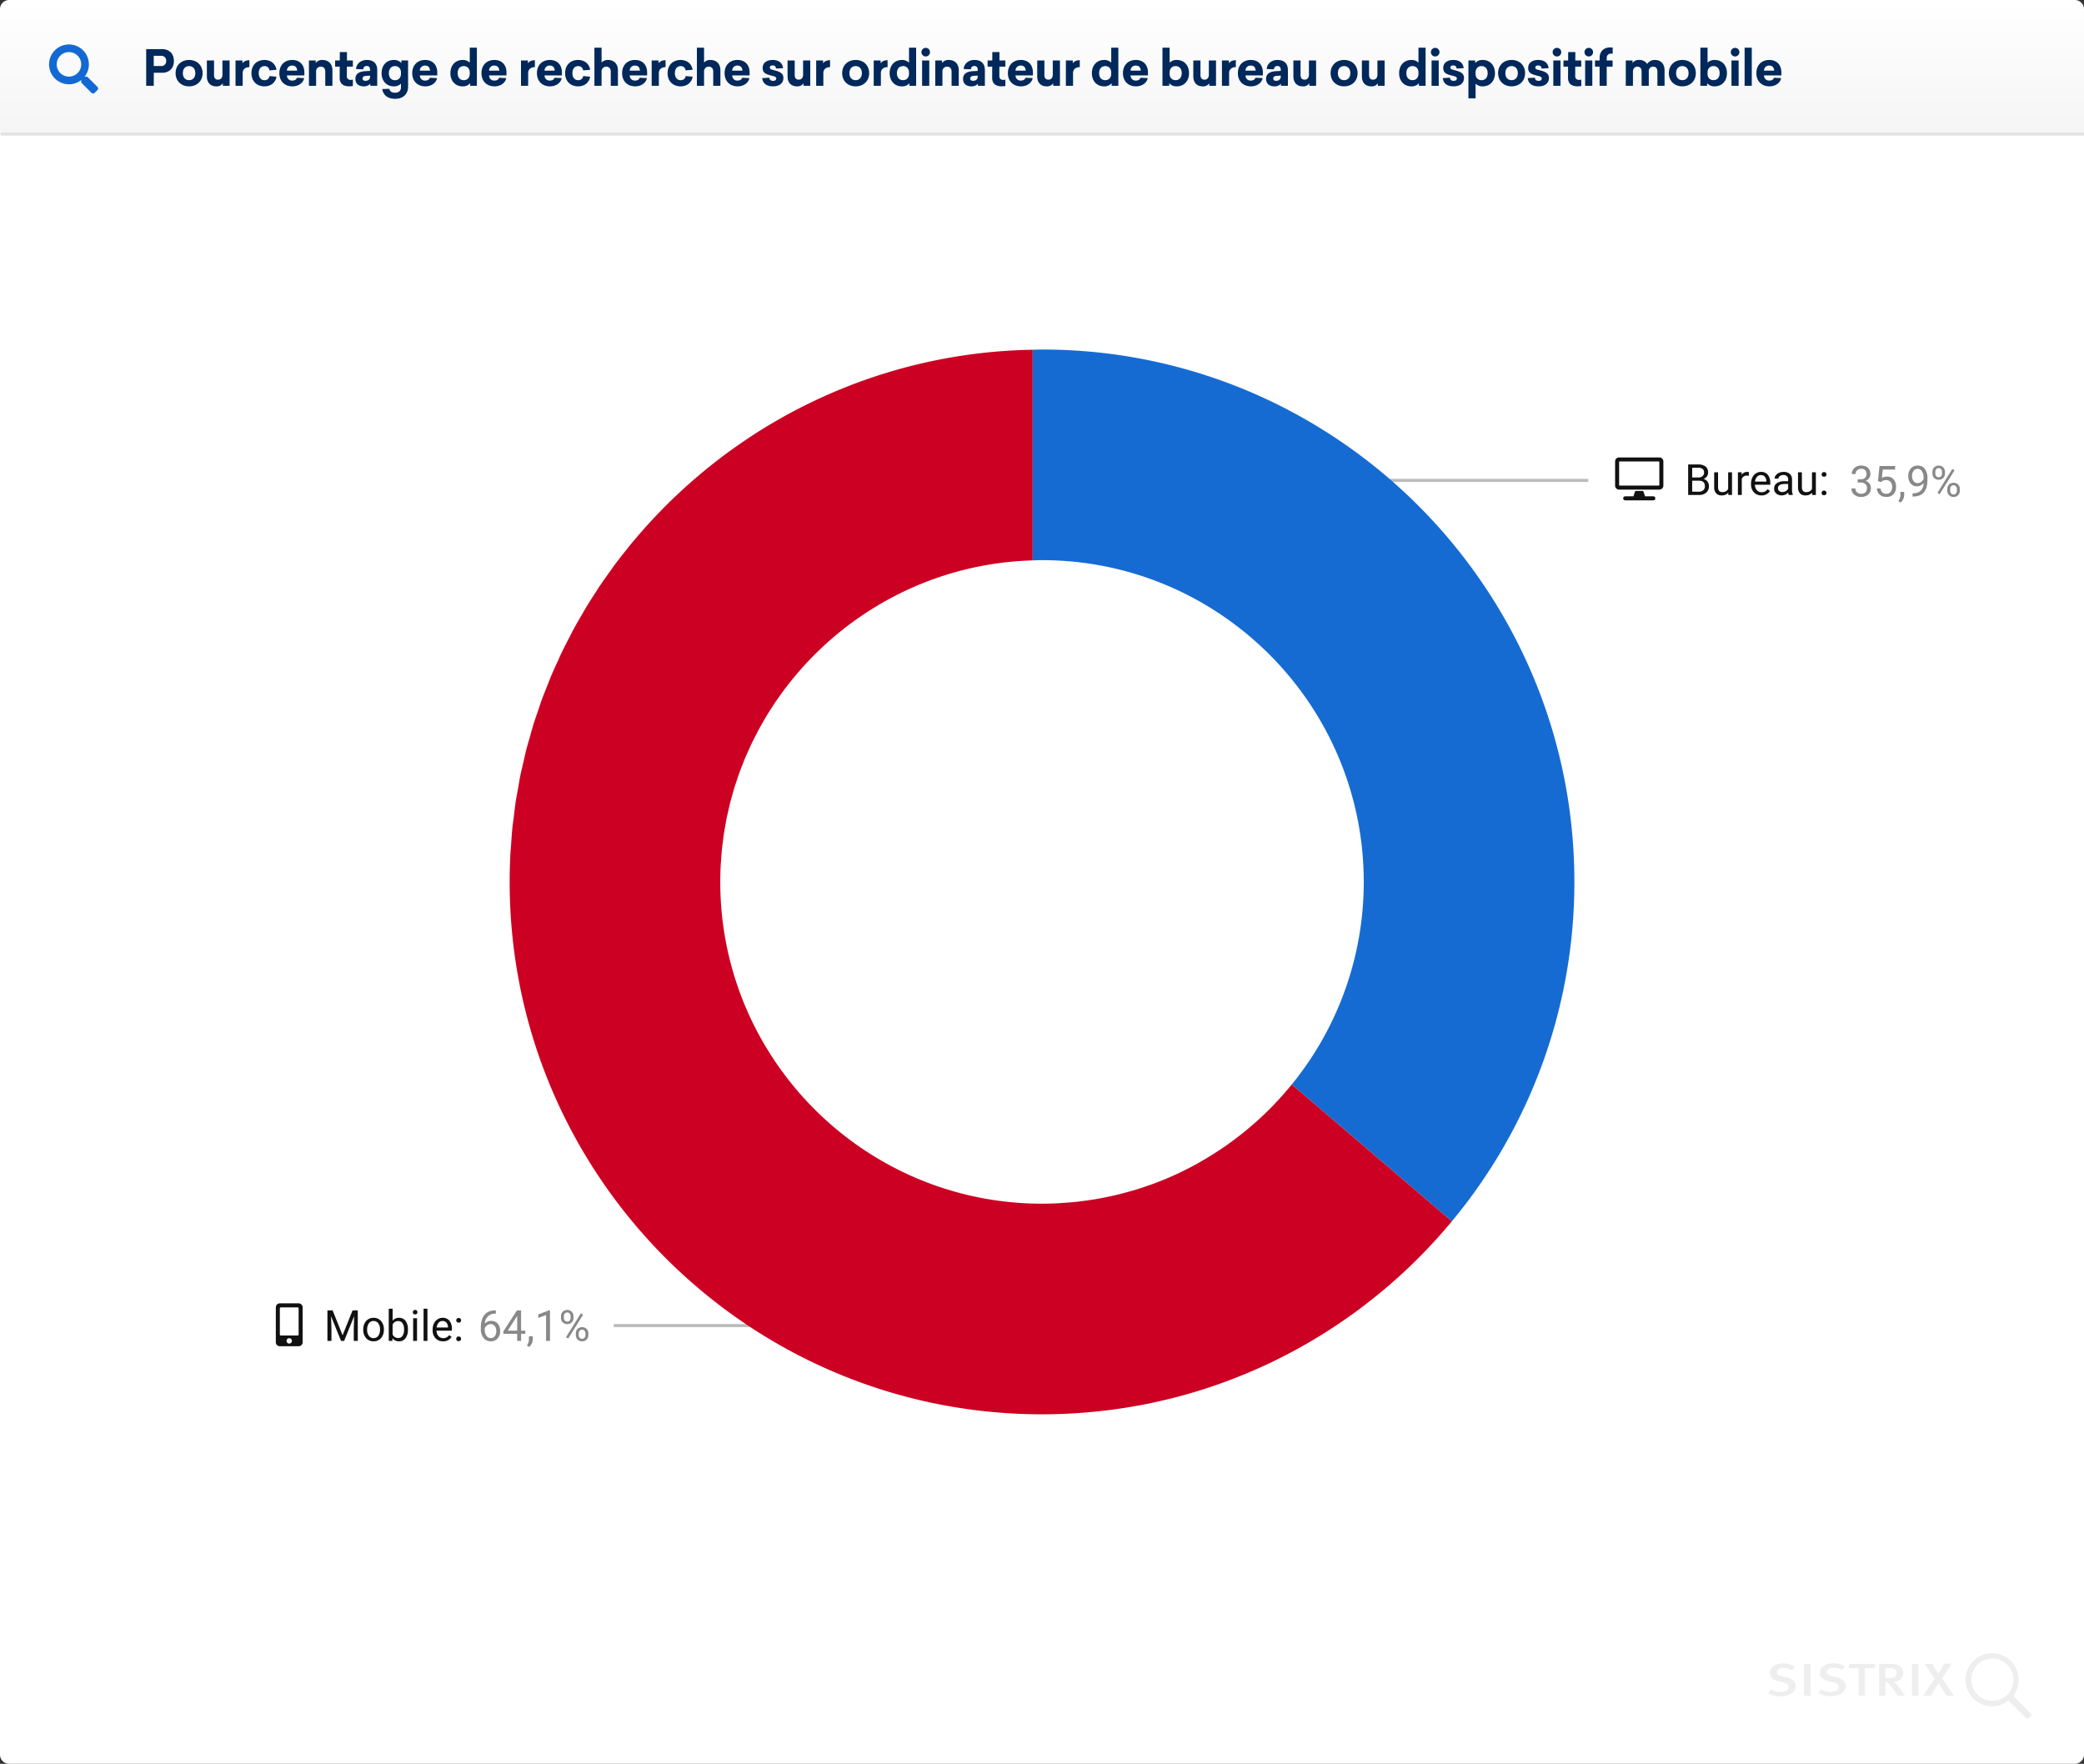
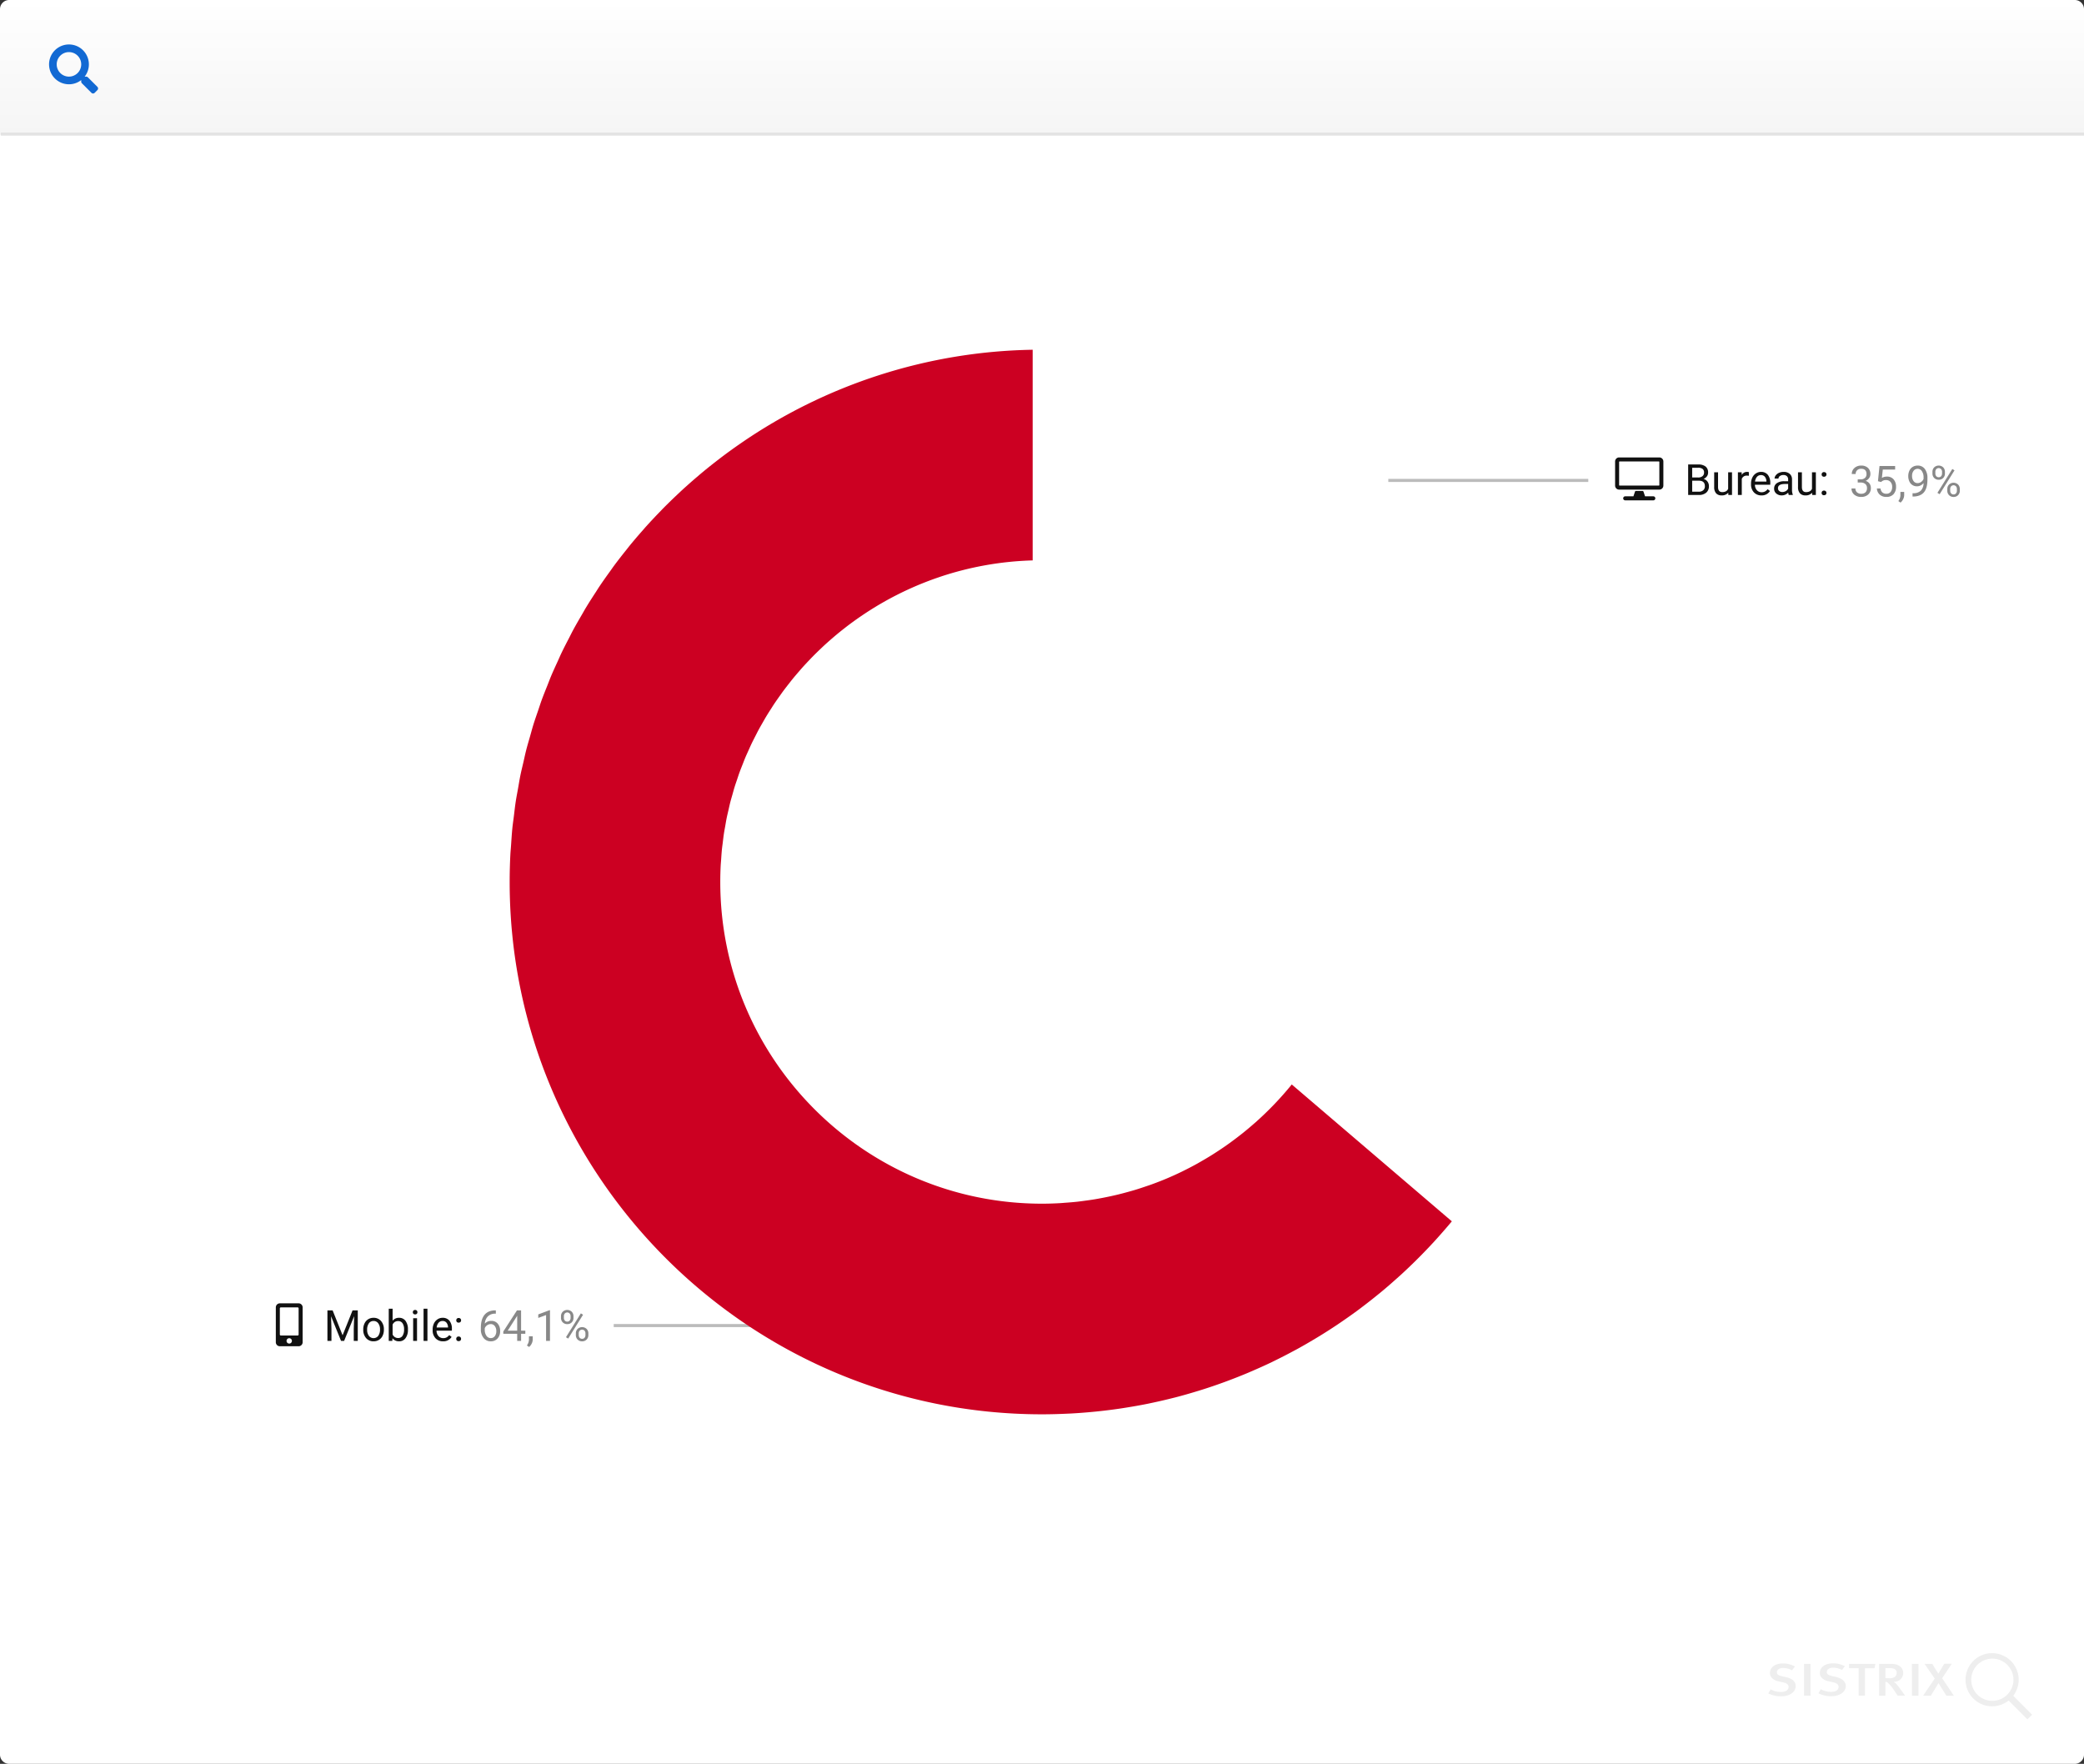
<svg xmlns="http://www.w3.org/2000/svg" height="1151" viewBox="0 0 1360 1151" width="1360">
  <rect x="0" y="0" width="1360" height="1151" fill="#333333" stroke="none" />
  <linearGradient id="a" gradientUnits="objectBoundingBox" x1=".5" x2=".5" y2="1">
    <stop offset="0" stop-color="#fff" />
    <stop offset="1" stop-color="#f5f5f5" />
  </linearGradient>
  <path d="m0 0h1360a0 0 0 0 1 0 0v1081a6 6 0 0 1 -6 6h-1348a6 6 0 0 1 -6-6v-1081a0 0 0 0 1 0 0z" fill="#fff" transform="translate(0 64)" />
  <path d="m6 0h1348a6 6 0 0 1 6 6v82a0 0 0 0 1 0 0h-1360a0 0 0 0 1 0 0v-82a6 6 0 0 1 6-6z" fill="url(#a)" />
-   <path d="m2.4 6.064v23.936h4.96v-8.512h5.408c4.544 0 7.712-2.784 7.712-7.712s-3.168-7.712-7.712-7.712zm4.928 4.352h4.8a3.116 3.116 0 0 1 3.328 3.36 3.091 3.091 0 0 1 -3.328 3.324h-4.8zm23.072 2.72c-5.056 0-8.8 3.392-8.8 8.608 0 5.184 3.744 8.608 8.8 8.608s8.8-3.424 8.8-8.608c0-5.216-3.744-8.608-8.8-8.608zm0 4c2.4 0 4.064 1.7 4.064 4.608 0 2.88-1.664 4.576-4.064 4.576s-4.064-1.7-4.064-4.576c0-2.912 1.664-4.608 4.064-4.608zm26.432 12.864v-16.544h-4.672v9.344c0 1.856-1.024 3.2-2.816 3.2-1.824 0-2.656-1.12-2.656-3.136v-9.408h-4.672v10.4c0 4.032 2.3 6.5 6.112 6.5a4.73 4.73 0 0 0 4.288-2.016v1.66zm12.928-16.7c-2.528 0-3.84.96-4.544 2.048v-1.892h-4.516v16.544h4.672v-8.384c0-2.272 1.7-3.808 4.384-3.808zm9.824-.16c-4.9 0-8.48 3.168-8.48 8.608 0 5.408 3.616 8.608 8.48 8.608 4.064 0 7.2-2.4 7.84-6.3l-4.544-.416a3.07 3.07 0 0 1 -3.3 2.688c-2.176 0-3.744-1.664-3.744-4.576 0-2.944 1.568-4.608 3.744-4.608a3.09 3.09 0 0 1 3.264 2.784l4.576-.384c-.604-4.008-3.804-6.408-7.836-6.408zm26.048 10.08v-1.86c0-5.152-3.136-8.224-7.9-8.224-4.928 0-8.416 3.264-8.416 8.608 0 5.312 3.488 8.608 8.544 8.608 3.872 0 7.04-2.24 7.616-5.376l-4.7-.224c-.352 1.152-1.408 1.824-3.04 1.824a3.234 3.234 0 0 1 -3.456-3.36zm-7.932-6.436c2.112 0 3.136 1.312 3.232 3.328h-6.66a3.232 3.232 0 0 1 3.428-3.328zm19.776-3.648a5 5 0 0 0 -4.448 2.016v-1.7h-4.416v16.548h4.672v-9.184a3.03 3.03 0 0 1 3.072-3.328c1.792 0 2.912 1.184 2.912 3.3v9.212h4.672v-10.112c-.004-4.288-2.66-6.752-6.468-6.752zm15.9 4.352h3.9v-4.032h-3.872l.032-5.472h-4.672l-.032 5.472h-3.032v4.032h3l-.032 7.264c-.032 3.84 2.432 5.568 6.016 5.568a15.559 15.559 0 0 0 2.592-.192v-4.16a6.908 6.908 0 0 1 -1.44.16 2.282 2.282 0 0 1 -2.5-2.5zm12.924-4.352c-4.256 0-6.912 3.008-6.912 5.92l4.672.192a2.115 2.115 0 0 1 2.3-2.176c1.44 0 2.144.9 2.144 2.56v.64l-2.944.16c-3.52.16-6.624 1.344-6.624 5.024 0 3.2 2.176 4.9 5.5 4.9a5.726 5.726 0 0 0 4.224-1.7v1.344h4.512v-10.208c.012-4.352-2.42-6.656-6.872-6.656zm2.208 10.208v.7c0 1.76-1.28 2.688-2.976 2.688-1.12 0-1.92-.416-1.92-1.5 0-1.184.992-1.664 2.4-1.728zm15.492-10.208c-4.672 0-7.968 3.424-7.968 8.608s3.3 8.608 7.968 8.608a6.37 6.37 0 0 0 4.672-1.76v2.368c0 2.368-1.568 3.552-3.872 3.552-2.112 0-3.488-.96-3.712-2.56l-4.64.16c.608 3.776 3.328 6.368 8.512 6.368 5.088 0 8.352-3.1 8.352-7.872v-17.152h-4.384v1.728a6.047 6.047 0 0 0 -4.928-2.048zm.768 4c2.3 0 3.9 1.568 3.9 4.224v.768c0 2.656-1.6 4.224-3.9 4.224-2.336 0-4-1.664-4-4.608s1.664-4.608 4-4.608zm27.584 6.08v-1.856c0-5.152-3.136-8.224-7.9-8.224-4.928 0-8.416 3.264-8.416 8.608 0 5.312 3.488 8.608 8.544 8.608 3.872 0 7.04-2.24 7.616-5.376l-4.7-.224c-.352 1.152-1.408 1.824-3.04 1.824a3.234 3.234 0 0 1 -3.456-3.36zm-7.936-6.432c2.112 0 3.136 1.312 3.232 3.328h-6.656a3.232 3.232 0 0 1 3.424-3.328zm33.792 13.216v-24.864h-4.64v9.764a6.192 6.192 0 0 0 -4.672-1.76c-4.672 0-7.968 3.392-7.968 8.608 0 5.184 3.3 8.608 7.968 8.608a6.145 6.145 0 0 0 4.928-2.048v1.692zm-8.544-12.864c2.3 0 3.9 1.568 3.9 4.224v.74c0 2.688-1.6 4.224-3.9 4.224-2.336 0-4-1.632-4-4.576s1.664-4.612 4-4.612zm27.872 6.08v-1.856c0-5.152-3.136-8.224-7.9-8.224-4.928 0-8.416 3.264-8.416 8.608 0 5.312 3.488 8.608 8.544 8.608 3.872 0 7.04-2.24 7.616-5.376l-4.7-.224c-.352 1.152-1.408 1.824-3.04 1.824a3.234 3.234 0 0 1 -3.456-3.36zm-7.936-6.432c2.112 0 3.136 1.312 3.232 3.328h-6.656a3.232 3.232 0 0 1 3.424-3.328zm26.464-3.484c-2.528 0-3.84.96-4.544 2.048v-1.892h-4.512v16.544h4.672v-8.384c0-2.272 1.7-3.808 4.384-3.808zm17.664 9.92v-1.86c0-5.152-3.136-8.224-7.9-8.224-4.928 0-8.416 3.264-8.416 8.608 0 5.312 3.488 8.608 8.544 8.608 3.872 0 7.04-2.24 7.616-5.376l-4.7-.224c-.352 1.152-1.408 1.824-3.04 1.824a3.234 3.234 0 0 1 -3.456-3.36zm-7.936-6.432c2.112 0 3.136 1.312 3.232 3.328h-6.656a3.232 3.232 0 0 1 3.424-3.332zm18.5-3.648c-4.9 0-8.48 3.168-8.48 8.608 0 5.408 3.616 8.608 8.48 8.608 4.064 0 7.2-2.4 7.84-6.3l-4.544-.416a3.07 3.07 0 0 1 -3.3 2.688c-2.176 0-3.744-1.664-3.744-4.576 0-2.944 1.568-4.608 3.744-4.608a3.09 3.09 0 0 1 3.264 2.784l4.576-.384c-.608-4.008-3.808-6.408-7.84-6.408zm15.3-8h-4.672v24.86h4.672v-9.184a3.03 3.03 0 0 1 3.072-3.328c1.792 0 2.912 1.184 2.912 3.3v9.212h4.672v-10.112c0-4.288-2.656-6.752-6.464-6.752a5.114 5.114 0 0 0 -4.192 1.728zm29.728 18.08v-1.86c0-5.152-3.136-8.224-7.9-8.224-4.928 0-8.416 3.264-8.416 8.608 0 5.312 3.488 8.608 8.544 8.608 3.872 0 7.04-2.24 7.616-5.376l-4.7-.224c-.352 1.152-1.408 1.824-3.04 1.824a3.234 3.234 0 0 1 -3.456-3.36zm-7.936-6.432c2.112 0 3.136 1.312 3.232 3.328h-6.656a3.232 3.232 0 0 1 3.416-3.332zm19.96-3.488c-2.528 0-3.84.96-4.544 2.048v-1.892h-4.512v16.544h4.672v-8.384c0-2.272 1.7-3.808 4.384-3.808zm9.824-.16c-4.9 0-8.48 3.168-8.48 8.608 0 5.408 3.616 8.608 8.48 8.608 4.064 0 7.2-2.4 7.84-6.3l-4.544-.416a3.07 3.07 0 0 1 -3.3 2.688c-2.176 0-3.744-1.664-3.744-4.576 0-2.944 1.568-4.608 3.744-4.608a3.09 3.09 0 0 1 3.264 2.784l4.576-.384c-.604-4.008-3.804-6.408-7.836-6.408zm15.3-8h-4.672v24.86h4.672v-9.184a3.03 3.03 0 0 1 3.072-3.328c1.792 0 2.912 1.184 2.912 3.3v9.212h4.672v-10.112c0-4.288-2.656-6.752-6.464-6.752a5.114 5.114 0 0 0 -4.192 1.728zm29.728 18.08v-1.86c0-5.152-3.136-8.224-7.9-8.224-4.928 0-8.416 3.264-8.416 8.608 0 5.312 3.488 8.608 8.544 8.608 3.872 0 7.04-2.24 7.616-5.376l-4.7-.224c-.352 1.152-1.408 1.824-3.04 1.824a3.234 3.234 0 0 1 -3.456-3.36zm-7.936-6.432c2.112 0 3.136 1.312 3.232 3.328h-6.656a3.232 3.232 0 0 1 3.42-3.332zm23.072-3.648c-4.16 0-6.624 2.048-6.624 5.216 0 3.392 2.336 4.128 5.856 5.024 2.4.576 3.008.9 3.008 1.888 0 .96-.8 1.5-2.08 1.5-1.6 0-2.336-.832-2.4-2.048l-4.672.256c.352 3.456 2.816 5.376 7.04 5.376 4.32 0 6.784-2.144 6.784-5.5 0-3.008-2.336-4.032-5.632-4.9-1.984-.512-3.232-.672-3.232-1.824 0-.9.64-1.408 1.888-1.408a1.91 1.91 0 0 1 2.112 2.016l4.64-.256c-.292-3.072-2.5-5.344-6.692-5.344zm24.444 16.86v-16.544h-4.676v9.344c0 1.856-1.024 3.2-2.816 3.2-1.824 0-2.656-1.12-2.656-3.136v-9.408h-4.668v10.4c0 4.032 2.3 6.5 6.112 6.5a4.73 4.73 0 0 0 4.288-2.016v1.66zm12.924-16.7c-2.528 0-3.84.96-4.544 2.048v-1.892h-4.512v16.544h4.672v-8.384c0-2.272 1.7-3.808 4.384-3.808zm16.7-.16c-5.056 0-8.8 3.392-8.8 8.608 0 5.184 3.744 8.608 8.8 8.608s8.8-3.424 8.8-8.608c.008-5.22-3.736-8.612-8.792-8.612zm0 4c2.4 0 4.064 1.7 4.064 4.608 0 2.88-1.664 4.576-4.064 4.576s-4.064-1.7-4.064-4.576c.008-2.916 1.672-4.612 4.072-4.612zm20.84-3.84c-2.528 0-3.84.96-4.544 2.048v-1.892h-4.512v16.544h4.672v-8.384c0-2.272 1.7-3.808 4.384-3.808zm18.624 16.7v-24.864h-4.64v9.764a6.192 6.192 0 0 0 -4.672-1.76c-4.672 0-7.968 3.392-7.968 8.608 0 5.184 3.3 8.608 7.968 8.608a6.145 6.145 0 0 0 4.928-2.056v1.7zm-8.544-12.864c2.3 0 3.9 1.568 3.9 4.224v.74c0 2.688-1.6 4.224-3.9 4.224-2.336 0-4-1.632-4-4.576s1.664-4.612 4-4.612zm14.78-11.904a2.814 2.814 0 0 0 -2.784 2.816 2.8 2.8 0 0 0 5.6 0 2.8 2.8 0 0 0 -2.816-2.816zm2.34 24.768v-16.544h-4.672v16.544zm12.768-16.864a5 5 0 0 0 -4.448 2.016v-1.7h-4.416v16.548h4.672v-9.184a3.03 3.03 0 0 1 3.072-3.328c1.792 0 2.912 1.184 2.912 3.3v9.212h4.672v-10.112c0-4.288-2.656-6.752-6.464-6.752zm16.64 0c-4.256 0-6.912 3.008-6.912 5.92l4.672.192a2.115 2.115 0 0 1 2.3-2.176c1.44 0 2.144.9 2.144 2.56v.64l-2.944.16c-3.52.16-6.624 1.344-6.624 5.024 0 3.2 2.176 4.9 5.5 4.9a5.726 5.726 0 0 0 4.224-1.7v1.344h4.512v-10.208c.008-4.352-2.42-6.656-6.872-6.656zm2.208 10.208v.7c0 1.76-1.28 2.688-2.976 2.688-1.12 0-1.92-.416-1.92-1.5 0-1.184.992-1.664 2.4-1.728zm14.144-5.856h3.9v-4.032h-3.872l.032-5.472h-4.672l-.032 5.472h-3.04v4.032h3.008l-.032 7.264c-.032 3.84 2.432 5.568 6.016 5.568a15.558 15.558 0 0 0 2.592-.192v-4.16a6.908 6.908 0 0 1 -1.44.16 2.282 2.282 0 0 1 -2.5-2.5zm21.888 5.728v-1.856c0-5.152-3.136-8.224-7.9-8.224-4.928 0-8.416 3.264-8.416 8.608 0 5.312 3.488 8.608 8.544 8.608 3.872 0 7.04-2.24 7.616-5.376l-4.7-.224c-.352 1.152-1.408 1.824-3.04 1.824a3.234 3.234 0 0 1 -3.456-3.36zm-7.936-6.432c2.112 0 3.136 1.312 3.232 3.328h-6.656a3.232 3.232 0 0 1 3.424-3.328zm25.568 13.216v-16.544h-4.672v9.344c0 1.856-1.024 3.2-2.816 3.2-1.824 0-2.656-1.12-2.656-3.136v-9.408h-4.676v10.4c0 4.032 2.3 6.5 6.112 6.5a4.73 4.73 0 0 0 4.288-2.016v1.66zm12.928-16.7c-2.528 0-3.84.96-4.544 2.048v-1.892h-4.512v16.544h4.672v-8.384c0-2.272 1.7-3.808 4.384-3.808zm25.184 16.7v-24.864h-4.64v9.764a6.191 6.191 0 0 0 -4.672-1.76c-4.672 0-7.968 3.392-7.968 8.608 0 5.184 3.3 8.608 7.968 8.608a6.145 6.145 0 0 0 4.928-2.048v1.692zm-8.544-12.864c2.3 0 3.9 1.568 3.9 4.224v.74c0 2.688-1.6 4.224-3.9 4.224-2.336 0-4-1.632-4-4.576s1.664-4.612 4-4.612zm27.872 6.08v-1.856c0-5.152-3.136-8.224-7.9-8.224-4.928 0-8.416 3.264-8.416 8.608 0 5.312 3.488 8.608 8.544 8.608 3.872 0 7.04-2.24 7.616-5.376l-4.7-.224c-.352 1.152-1.408 1.824-3.04 1.824a3.234 3.234 0 0 1 -3.456-3.36zm-7.936-6.432c2.112 0 3.136 1.312 3.232 3.328h-6.656a3.232 3.232 0 0 1 3.424-3.328zm22.076-11.648h-4.672v24.864h4.416v-1.7a6.121 6.121 0 0 0 4.9 2.048c4.7 0 8-3.424 8-8.608 0-5.216-3.3-8.608-8-8.608a6.165 6.165 0 0 0 -4.64 1.76zm3.9 12c2.336 0 4 1.664 4 4.608s-1.664 4.576-4 4.576c-2.3 0-3.9-1.536-3.9-4.224v-.736c0-2.66 1.6-4.224 3.908-4.224zm26.376 12.864v-16.544h-4.676v9.344c0 1.856-1.024 3.2-2.816 3.2-1.824 0-2.656-1.12-2.656-3.136v-9.408h-4.668v10.4c0 4.032 2.3 6.5 6.112 6.5a4.73 4.73 0 0 0 4.288-2.016v1.66zm12.924-16.7c-2.528 0-3.84.96-4.544 2.048v-1.892h-4.512v16.544h4.672v-8.384c0-2.272 1.7-3.808 4.384-3.808zm17.664 9.92v-1.86c0-5.152-3.136-8.224-7.9-8.224-4.928 0-8.416 3.264-8.416 8.608 0 5.312 3.488 8.608 8.544 8.608 3.872 0 7.04-2.24 7.616-5.376l-4.7-.224c-.352 1.152-1.408 1.824-3.04 1.824a3.234 3.234 0 0 1 -3.456-3.36zm-7.936-6.432c2.112 0 3.136 1.312 3.232 3.328h-6.656a3.232 3.232 0 0 1 3.428-3.332zm17.376-3.648c-4.256 0-6.912 3.008-6.912 5.92l4.672.192a2.115 2.115 0 0 1 2.3-2.176c1.44 0 2.144.9 2.144 2.56v.64l-2.944.16c-3.52.16-6.624 1.344-6.624 5.024 0 3.2 2.176 4.9 5.5 4.9a5.726 5.726 0 0 0 4.224-1.7v1.34h4.512v-10.208c.012-4.352-2.42-6.656-6.868-6.656zm2.208 10.208v.7c0 1.76-1.28 2.688-2.976 2.688-1.12 0-1.92-.416-1.92-1.5 0-1.184.992-1.664 2.4-1.728zm23.076 6.652v-16.544h-4.672v9.344c0 1.856-1.024 3.2-2.816 3.2-1.824 0-2.656-1.12-2.656-3.136v-9.408h-4.672v10.4c0 4.032 2.3 6.5 6.112 6.5a4.73 4.73 0 0 0 4.288-2.016v1.66zm18.272-16.864c-5.056 0-8.8 3.392-8.8 8.608 0 5.184 3.744 8.608 8.8 8.608s8.8-3.424 8.8-8.608c0-5.216-3.744-8.608-8.8-8.608zm0 4c2.4 0 4.064 1.7 4.064 4.608 0 2.88-1.664 4.576-4.064 4.576s-4.064-1.7-4.064-4.576c.004-2.912 1.664-4.608 4.064-4.608zm26.432 12.864v-16.544h-4.672v9.344c0 1.856-1.024 3.2-2.816 3.2-1.824 0-2.656-1.12-2.656-3.136v-9.408h-4.672v10.4c0 4.032 2.3 6.5 6.112 6.5a4.73 4.73 0 0 0 4.288-2.016v1.66zm26.752 0v-24.864h-4.644v9.764a6.191 6.191 0 0 0 -4.672-1.76c-4.672 0-7.968 3.392-7.968 8.608 0 5.184 3.3 8.608 7.968 8.608a6.145 6.145 0 0 0 4.932-2.056v1.7zm-8.544-12.864c2.3 0 3.9 1.568 3.9 4.224v.74c0 2.688-1.6 4.224-3.9 4.224-2.336 0-4-1.632-4-4.576s1.664-4.612 4-4.612zm14.784-11.9a2.814 2.814 0 0 0 -2.784 2.812 2.8 2.8 0 0 0 5.6 0 2.8 2.8 0 0 0 -2.816-2.816zm2.336 24.764v-16.544h-4.672v16.544zm9.568-16.864c-4.16 0-6.624 2.048-6.624 5.216 0 3.392 2.336 4.128 5.856 5.024 2.4.576 3.008.9 3.008 1.888 0 .96-.8 1.5-2.08 1.5-1.6 0-2.336-.832-2.4-2.048l-4.672.256c.352 3.456 2.816 5.376 7.04 5.376 4.32 0 6.784-2.144 6.784-5.5 0-3.008-2.336-4.032-5.632-4.9-1.984-.512-3.232-.672-3.232-1.824 0-.9.64-1.408 1.888-1.408a1.91 1.91 0 0 1 2.112 2.016l4.64-.256c-.288-3.068-2.496-5.34-6.688-5.34zm19.1 0a6.023 6.023 0 0 0 -4.9 2.048v-1.728h-4.408v24.7h4.672v-9.564a6.289 6.289 0 0 0 4.64 1.76c4.7 0 8-3.424 8-8.608s-3.292-8.608-8-8.608zm-.736 4c2.336 0 4 1.664 4 4.608s-1.664 4.608-4 4.608c-2.3 0-3.9-1.568-3.9-4.224v-.768c0-2.66 1.6-4.224 3.904-4.224zm19.616-4c-5.056 0-8.8 3.392-8.8 8.608 0 5.184 3.744 8.608 8.8 8.608s8.8-3.424 8.8-8.608c.004-5.216-3.74-8.608-8.796-8.608zm0 4c2.4 0 4.064 1.7 4.064 4.608 0 2.88-1.664 4.576-4.064 4.576s-4.064-1.7-4.064-4.576c.004-2.912 1.668-4.608 4.068-4.608zm17.44-4c-4.16 0-6.624 2.048-6.624 5.216 0 3.392 2.336 4.128 5.856 5.024 2.4.576 3.008.9 3.008 1.888 0 .96-.8 1.5-2.08 1.5-1.6 0-2.336-.832-2.4-2.048l-4.668.26c.352 3.456 2.816 5.376 7.04 5.376 4.32 0 6.784-2.144 6.784-5.5 0-3.008-2.336-4.032-5.632-4.9-1.984-.512-3.232-.672-3.232-1.824 0-.9.64-1.408 1.888-1.408a1.91 1.91 0 0 1 2.112 2.016l4.64-.256c-.288-3.072-2.5-5.344-6.688-5.344zm12.128-7.9a2.814 2.814 0 0 0 -2.784 2.816 2.8 2.8 0 0 0 5.6 0 2.8 2.8 0 0 0 -2.812-2.82zm2.34 24.764v-16.544h-4.676v16.544zm9.632-12.512h3.9v-4.032h-3.868l.032-5.472h-4.672l-.032 5.472h-3.04v4.032h3.008l-.032 7.264c-.032 3.84 2.432 5.568 6.016 5.568a15.558 15.558 0 0 0 2.592-.192v-4.16a6.908 6.908 0 0 1 -1.44.16 2.282 2.282 0 0 1 -2.5-2.5zm8.8-12.256a2.814 2.814 0 0 0 -2.784 2.816 2.8 2.8 0 0 0 5.6 0 2.8 2.8 0 0 0 -2.816-2.816zm2.336 24.768v-16.544h-4.672v16.544zm11.648-25.056c-4.16 0-6.88 2.656-6.88 6.816v1.7h-3.012v4.032h3.008v12.508h4.64v-12.512h3.84v-4.032h-3.84v-1.824a2.581 2.581 0 0 1 2.784-2.624 9.013 9.013 0 0 1 1.088.064v-4.032a11.46 11.46 0 0 0 -1.628-.096zm29.216 8.192a5.7 5.7 0 0 0 -5.088 2.624 5.872 5.872 0 0 0 -5.184-2.624 4.772 4.772 0 0 0 -4.352 2.016v-1.7h-4.416v16.548h4.672v-9.184c0-1.984 1.12-3.328 2.976-3.328 1.7 0 2.688 1.184 2.688 3.3v9.212h4.672v-9.76a2.8 2.8 0 0 1 2.88-2.752c1.792 0 2.752 1.184 2.752 3.3v9.212h4.672v-10.144c0-4.192-2.496-6.72-6.272-6.72zm17.888 0c-5.056 0-8.8 3.392-8.8 8.608 0 5.184 3.744 8.608 8.8 8.608s8.8-3.424 8.8-8.608c.004-5.216-3.744-8.608-8.796-8.608zm0 4c2.4 0 4.064 1.7 4.064 4.608 0 2.88-1.664 4.576-4.064 4.576s-4.064-1.7-4.064-4.576c0-2.912 1.668-4.608 4.068-4.608zm16.448-12h-4.672v24.864h4.416v-1.7a6.121 6.121 0 0 0 4.9 2.048c4.7 0 8-3.424 8-8.608 0-5.216-3.3-8.608-8-8.608a6.165 6.165 0 0 0 -4.64 1.76zm3.9 12c2.336 0 4 1.664 4 4.608s-1.664 4.576-4 4.576c-2.3 0-3.9-1.536-3.9-4.224v-.736c0-2.66 1.6-4.224 3.904-4.224zm14.048-11.9a2.814 2.814 0 0 0 -2.784 2.816 2.8 2.8 0 0 0 5.6 0 2.8 2.8 0 0 0 -2.808-2.82zm2.34 24.764v-16.544h-4.672v16.544zm8.576 0v-24.864h-4.672v24.864zm19.328-6.784v-1.856c0-5.152-3.136-8.224-7.9-8.224-4.928 0-8.416 3.264-8.416 8.608 0 5.312 3.488 8.608 8.544 8.608 3.872 0 7.04-2.24 7.616-5.376l-4.7-.224c-.352 1.152-1.408 1.824-3.04 1.824a3.234 3.234 0 0 1 -3.456-3.36zm-7.936-6.432c2.112 0 3.136 1.312 3.232 3.328h-6.656a3.232 3.232 0 0 1 3.424-3.328z" fill="#00285a" transform="translate(93 26)" />
  <path d="m.5 87.5h1359.5" fill="none" stroke="#e3e3e3" stroke-width="2" />
  <path d="m1103 1079h257v52h-257z" fill="#fff" />
  <path d="m87.056 45.443c0 3.458-3.332 6.665-9.683 6.665a18.539 18.539 0 0 1 -8.173-1.887l1.509-2.641a14.128 14.128 0 0 0 6.79 1.7c3.018 0 4.9-1.257 4.9-3.269 0-1.509-1.132-2.515-3.71-3.018l-2.641-.629a7.92 7.92 0 0 1 -4.778-2.515 4.5 4.5 0 0 1 -1.006-3.018c0-3.647 3.458-6.162 8.425-6.162a15.572 15.572 0 0 1 7.859 2.012l-1.886 2.452a12.094 12.094 0 0 0 -5.847-1.509c-2.452 0-4.024 1.132-4.024 2.829 0 1.32.88 1.949 3.269 2.578l2.955.692c3.526.69 6.041 2.577 6.041 5.72zm26.533-5.91-2.955-.692c-2.452-.629-3.269-1.257-3.269-2.578 0-1.7 1.635-2.829 4.024-2.829a11.918 11.918 0 0 1 5.847 1.509l1.886-2.452a15.463 15.463 0 0 0 -7.859-1.886c-4.967 0-8.425 2.515-8.425 6.162a4.29 4.29 0 0 0 1.006 3.018 7.909 7.909 0 0 0 4.841 2.515l2.641.629c2.578.566 3.71 1.509 3.71 3.018 0 2.075-1.823 3.269-4.9 3.269a14.822 14.822 0 0 1 -6.728-1.7l-1.509 2.641a18.342 18.342 0 0 0 8.174 1.886c6.35 0 9.683-3.207 9.683-6.665-.068-3.078-2.583-4.965-6.166-5.845zm-21.062 12.135h4.213v-20.749h-4.213zm29.3-17.919h6.287v17.919h4.15v-17.857h6.225l.566-2.892h-17.166v2.829zm60.8 6.539 6.287-9.431h-4.9l-3.9 6.476-3.961-6.413h-5.03l6.665 9.62-7.611 11.19h5.093l4.967-8.237 5.156 8.237h4.9zm-27.792 6.412 3.647 4.967h-4.9l-2.138-3.207a23.639 23.639 0 0 0 -4.213-5.156 2.227 2.227 0 0 0 -1.635-.629v9.055h-4.087v-20.811h7.608c5.533 0 8.111 2.7 8.111 5.973a5.742 5.742 0 0 1 -5.722 5.722h-.44a16.7 16.7 0 0 1 3.769 4.086zm-3.018-7.293a3.256 3.256 0 0 0 1.132-2.515c0-2.138-1.383-3.207-5.03-3.207h-2.326v6.6h2.138a6.4 6.4 0 0 0 4.087-.88zm11.129 12.323h4.213v-20.811h-4.275zm75.324 15.4-12.261-12.256a17.341 17.341 0 1 1 3.018-3.081l12.323 12.323zm-22.886-12.067a13.77 13.77 0 1 0 -13.77-13.77 13.766 13.766 0 0 0 13.77 13.77z" fill="#eee" transform="translate(1084.8 1054.823)" />
  <path d="m31.563 27.669-6.231-6.231a1.5 1.5 0 0 0 -1.063-.438h-1.019a12.994 12.994 0 1 0 -2.25 2.25v1.019a1.5 1.5 0 0 0 .438 1.063l6.231 6.231a1.494 1.494 0 0 0 2.119 0l1.769-1.769a1.507 1.507 0 0 0 .006-2.125zm-18.563-6.669a8 8 0 1 1 8-8 8 8 0 0 1 -8 8z" fill="#1269d3" transform="translate(32 29)" />
  <path d="m496.5 865h-96" fill="none" stroke="#bbb" stroke-width="2" />
  <path d="m14.875 2.5h-12.25a2.626 2.626 0 0 0 -2.625 2.625v22.75a2.626 2.626 0 0 0 2.625 2.625h12.25a2.626 2.626 0 0 0 2.625-2.625v-22.75a2.626 2.626 0 0 0 -2.625-2.625zm-6.125 26.25a1.75 1.75 0 1 1 1.75-1.75 1.748 1.748 0 0 1 -1.75 1.75zm6.125-5.906a.658.658 0 0 1 -.656.656h-10.938a.658.658 0 0 1 -.656-.656v-17.063a.658.658 0 0 1 .656-.656h10.938a.658.658 0 0 1 .656.656zm22.189-15.75 6.508 16.242 6.508-16.242h3.4v19.906h-2.621v-7.752l.246-8.367-6.535 16.119h-2.01l-6.521-16.078.26 8.326v7.752h-2.625v-19.906zm19.989 12.373a8.738 8.738 0 0 1 .854-3.91 6.374 6.374 0 0 1 2.379-2.68 6.476 6.476 0 0 1 3.479-.943 6.238 6.238 0 0 1 4.888 2.092 8.048 8.048 0 0 1 1.867 5.564v.178a8.814 8.814 0 0 1 -.827 3.876 6.281 6.281 0 0 1 -2.365 2.673 6.55 6.55 0 0 1 -3.534.957 6.223 6.223 0 0 1 -4.874-2.092 8.007 8.007 0 0 1 -1.866-5.537zm2.543.3a6.329 6.329 0 0 0 1.142 3.951 3.869 3.869 0 0 0 6.118-.021 6.92 6.92 0 0 0 1.135-4.231 6.318 6.318 0 0 0 -1.155-3.944 3.673 3.673 0 0 0 -3.069-1.511 3.632 3.632 0 0 0 -3.021 1.49 6.869 6.869 0 0 0 -1.146 4.267zm26.619 0a8.8 8.8 0 0 1 -1.559 5.448 4.98 4.98 0 0 1 -4.184 2.058 5.157 5.157 0 0 1 -4.334-1.982l-.122 1.709h-2.325v-21h2.529v7.834a5.128 5.128 0 0 1 4.225-1.9 5.01 5.01 0 0 1 4.231 2.037 9.06 9.06 0 0 1 1.538 5.578zm-2.529-.287a6.835 6.835 0 0 0 -1-3.992 3.3 3.3 0 0 0 -2.871-1.408 3.713 3.713 0 0 0 -3.6 2.324v6.4a3.817 3.817 0 0 0 3.623 2.324 3.286 3.286 0 0 0 2.83-1.408 7.268 7.268 0 0 0 1.018-4.24zm8.462 7.52h-2.529v-14.793h2.529zm-2.734-18.717a1.51 1.51 0 0 1 .376-1.039 1.412 1.412 0 0 1 1.11-.424 1.434 1.434 0 0 1 1.121.424 1.494 1.494 0 0 1 .383 1.039 1.445 1.445 0 0 1 -.383 1.025 1.46 1.46 0 0 1 -1.121.41 1.437 1.437 0 0 1 -1.114-.41 1.46 1.46 0 0 1 -.372-1.025zm9.529 18.717h-2.529v-21h2.529zm10.186.273a6.463 6.463 0 0 1 -4.895-1.976 7.332 7.332 0 0 1 -1.887-5.284v-.465a8.877 8.877 0 0 1 .841-3.931 6.559 6.559 0 0 1 2.352-2.707 5.912 5.912 0 0 1 3.274-.978 5.54 5.54 0 0 1 4.484 1.9 8.228 8.228 0 0 1 1.6 5.441v1.053h-10.021a5.258 5.258 0 0 0 1.278 3.534 4.018 4.018 0 0 0 3.11 1.347 4.405 4.405 0 0 0 2.27-.547 5.7 5.7 0 0 0 1.627-1.449l1.545 1.2a6.212 6.212 0 0 1 -5.578 2.862zm-.314-13.262a3.374 3.374 0 0 0 -2.57 1.114 5.416 5.416 0 0 0 -1.285 3.124h7.41v-.191a4.817 4.817 0 0 0 -1.039-2.987 3.176 3.176 0 0 0 -2.517-1.059zm8.928 11.662a1.584 1.584 0 0 1 .39-1.094 1.485 1.485 0 0 1 1.169-.437 1.529 1.529 0 0 1 1.183.438 1.552 1.552 0 0 1 .4 1.094 1.468 1.468 0 0 1 -.4 1.053 1.557 1.557 0 0 1 -1.183.424 1.406 1.406 0 0 1 -1.559-1.477zm.014-12.072a1.584 1.584 0 0 1 .39-1.094 1.485 1.485 0 0 1 1.169-.437 1.529 1.529 0 0 1 1.183.438 1.552 1.552 0 0 1 .4 1.094 1.468 1.468 0 0 1 -.4 1.053 1.557 1.557 0 0 1 -1.183.424 1.406 1.406 0 0 1 -1.559-1.477z" fill="#111" transform="translate(180 848)" />
  <path d="m11.58 7.08v2.147h-.465a6.66 6.66 0 0 0 -4.7 1.75 7.282 7.282 0 0 0 -2.023 4.771 5.4 5.4 0 0 1 4.293-1.8 5.162 5.162 0 0 1 4.149 1.832 7.066 7.066 0 0 1 1.552 4.73 7.044 7.044 0 0 1 -1.675 4.922 5.767 5.767 0 0 1 -4.491 1.846 5.682 5.682 0 0 1 -4.635-2.194 8.7 8.7 0 0 1 -1.785-5.658v-.971q0-5.5 2.345-8.4t6.984-2.975zm-3.322 8.969a4.035 4.035 0 0 0 -2.393.779 4.061 4.061 0 0 0 -1.518 1.955v.93a6.53 6.53 0 0 0 1.107 3.965 3.319 3.319 0 0 0 2.762 1.5 3.216 3.216 0 0 0 2.684-1.254 5.219 5.219 0 0 0 .978-3.295 5.221 5.221 0 0 0 -.991-3.315 3.177 3.177 0 0 0 -2.629-1.265zm19.8 4.266h2.762v2.064h-2.765v4.621h-2.543v-4.621h-9.065v-1.49l8.914-13.795h2.693zm-8.736 0h6.193v-9.762l-.3.547zm13.959 10.65-1.436-.984a6.6 6.6 0 0 0 1.34-3.691v-2.284h2.475v1.982a6.227 6.227 0 0 1 -.677 2.762 6.466 6.466 0 0 1 -1.706 2.215zm13.627-3.965h-2.543v-16.857l-5.1 1.873v-2.3l7.247-2.716h.4zm7.192-16.078a4.039 4.039 0 0 1 1.142-2.953 4.289 4.289 0 0 1 5.879.007 4.179 4.179 0 0 1 1.127 3.024v.971a3.987 3.987 0 0 1 -1.142 2.946 3.936 3.936 0 0 1 -2.906 1.146 4.022 4.022 0 0 1 -2.939-1.142 4.071 4.071 0 0 1 -1.161-3.042zm1.887 1.047a2.587 2.587 0 0 0 .6 1.761 2.03 2.03 0 0 0 1.613.692 1.99 1.99 0 0 0 1.565-.671 2.672 2.672 0 0 0 .595-1.836v-1a2.652 2.652 0 0 0 -.588-1.768 2.18 2.18 0 0 0 -3.2 0 2.735 2.735 0 0 0 -.588 1.823zm7.807 10.15a4.016 4.016 0 0 1 1.142-2.946 4.318 4.318 0 0 1 5.872-.007 4.121 4.121 0 0 1 1.148 3.049v.971a4.016 4.016 0 0 1 -1.142 2.946 3.928 3.928 0 0 1 -2.919 1.155 4.022 4.022 0 0 1 -2.939-1.142 4.071 4.071 0 0 1 -1.163-3.045zm1.886 1.061a2.607 2.607 0 0 0 .6 1.774 2.03 2.03 0 0 0 1.613.692 1.976 1.976 0 0 0 1.572-.678 2.718 2.718 0 0 0 .588-1.843v-1.014a2.6 2.6 0 0 0 -.595-1.768 2.186 2.186 0 0 0 -3.172-.007 2.638 2.638 0 0 0 -.608 1.829zm-6.9 2.316-1.436-.9 9.717-15.561 1.436.9z" fill="#888" transform="translate(312 848)" />
  <path d="m1036.5 313.5h-130.5" fill="none" stroke="#bbb" stroke-width="2" />
  <path d="m28.875 2.5h-26.25a2.626 2.626 0 0 0 -2.625 2.625v15.75a2.626 2.626 0 0 0 2.625 2.625h26.25a2.626 2.626 0 0 0 2.625-2.625v-15.75a2.626 2.626 0 0 0 -2.625-2.625zm-.328 18.375h-25.594a.329.329 0 0 1 -.328-.328v-15.094a.329.329 0 0 1 .328-.328h25.594a.329.329 0 0 1 .328.328v15.094a.329.329 0 0 1 -.328.328zm-2.3 8.313a1.309 1.309 0 0 0 -1.312-1.312h-5.39l-1.017-3.052a.654.654 0 0 0 -.623-.448h-4.305a.654.654 0 0 0 -.623.448l-1.017 3.051h-5.4a1.313 1.313 0 0 0 0 2.625h18.378a1.309 1.309 0 0 0 1.312-1.312zm21.427-2.188v-19.906h6.508a7.554 7.554 0 0 1 4.874 1.34 4.829 4.829 0 0 1 1.633 3.966 4.043 4.043 0 0 1 -.793 2.468 5.141 5.141 0 0 1 -2.16 1.661 4.617 4.617 0 0 1 2.55 1.716 4.924 4.924 0 0 1 .937 3.015 5.324 5.324 0 0 1 -1.736 4.211 7.181 7.181 0 0 1 -4.909 1.529zm2.626-9.311v7.164h4.334a4.173 4.173 0 0 0 2.892-.95 3.337 3.337 0 0 0 1.06-2.618q0-3.6-3.91-3.6zm0-2.105h3.965a4.156 4.156 0 0 0 2.755-.863 2.894 2.894 0 0 0 1.032-2.343 2.846 2.846 0 0 0 -.957-2.391 4.7 4.7 0 0 0 -2.912-.747h-3.883zm23.543 9.953a5.372 5.372 0 0 1 -4.334 1.736 4.6 4.6 0 0 1 -3.6-1.374 5.947 5.947 0 0 1 -1.251-4.067v-9.625h2.529v9.557q0 3.363 2.734 3.363 2.9 0 3.855-2.16v-10.76h2.524v14.793h-2.4zm13.452-11.06a7.58 7.58 0 0 0 -1.244-.1 3.333 3.333 0 0 0 -3.377 2.123v10.5h-2.529v-14.793h2.461l.041 1.709a3.938 3.938 0 0 1 3.527-1.982 2.584 2.584 0 0 1 1.121.191zm8.2 12.8a6.463 6.463 0 0 1 -4.895-1.977 7.332 7.332 0 0 1 -1.887-5.284v-.465a8.877 8.877 0 0 1 .841-3.931 6.559 6.559 0 0 1 2.352-2.707 5.912 5.912 0 0 1 3.274-.978 5.54 5.54 0 0 1 4.484 1.9 8.228 8.228 0 0 1 1.6 5.441v1.053h-10.018a5.258 5.258 0 0 0 1.278 3.534 4.018 4.018 0 0 0 3.11 1.347 4.405 4.405 0 0 0 2.27-.547 5.7 5.7 0 0 0 1.627-1.449l1.545 1.2a6.212 6.212 0 0 1 -5.576 2.859zm-.314-13.262a3.374 3.374 0 0 0 -2.57 1.114 5.416 5.416 0 0 0 -1.285 3.124h7.41v-.191a4.817 4.817 0 0 0 -1.036-2.991 3.176 3.176 0 0 0 -2.516-1.059zm18.145 12.985a5.313 5.313 0 0 1 -.355-1.559 5.643 5.643 0 0 1 -4.211 1.832 5.222 5.222 0 0 1 -3.589-1.237 4 4 0 0 1 -1.4-3.138 4.182 4.182 0 0 1 1.757-3.589 8.283 8.283 0 0 1 4.942-1.278h2.461v-1.162a2.841 2.841 0 0 0 -.793-2.112 3.187 3.187 0 0 0 -2.338-.786 3.688 3.688 0 0 0 -2.27.684 2.014 2.014 0 0 0 -.916 1.654h-2.544a3.491 3.491 0 0 1 .786-2.14 5.365 5.365 0 0 1 2.133-1.634 7.175 7.175 0 0 1 2.96-.6 5.848 5.848 0 0 1 4.006 1.278 4.611 4.611 0 0 1 1.5 3.521v6.809a8.324 8.324 0 0 0 .52 3.24v.217zm-4.2-1.928a4.445 4.445 0 0 0 2.256-.615 3.721 3.721 0 0 0 1.545-1.6v-3.035h-1.982q-4.648 0-4.648 2.721a2.3 2.3 0 0 0 .793 1.859 3.048 3.048 0 0 0 2.039.67zm19.428.465a5.372 5.372 0 0 1 -4.334 1.736 4.6 4.6 0 0 1 -3.6-1.374 5.947 5.947 0 0 1 -1.251-4.067v-9.625h2.531v9.557q0 3.363 2.734 3.363 2.9 0 3.855-2.16v-10.76h2.529v14.793h-2.406zm6.221.137a1.584 1.584 0 0 1 .39-1.094 1.485 1.485 0 0 1 1.169-.437 1.529 1.529 0 0 1 1.183.438 1.552 1.552 0 0 1 .4 1.094 1.468 1.468 0 0 1 -.4 1.053 1.557 1.557 0 0 1 -1.183.424 1.406 1.406 0 0 1 -1.559-1.477zm.014-12.072a1.584 1.584 0 0 1 .39-1.094 1.485 1.485 0 0 1 1.169-.437 1.529 1.529 0 0 1 1.183.438 1.552 1.552 0 0 1 .4 1.094 1.468 1.468 0 0 1 -.4 1.053 1.557 1.557 0 0 1 -1.183.424 1.406 1.406 0 0 1 -1.559-1.477z" fill="#111" transform="translate(1054 296)" />
  <path d="m5.332 15.816h1.9a4.177 4.177 0 0 0 2.816-.943 3.152 3.152 0 0 0 1.026-2.473q0-3.5-3.486-3.5a3.626 3.626 0 0 0 -2.618.937 3.278 3.278 0 0 0 -.978 2.481h-2.529a5.078 5.078 0 0 1 1.729-3.932 6.3 6.3 0 0 1 4.4-1.565 6.226 6.226 0 0 1 4.408 1.49 5.383 5.383 0 0 1 1.6 4.143 4.37 4.37 0 0 1 -.841 2.516 5.077 5.077 0 0 1 -2.29 1.818 4.892 4.892 0 0 1 2.536 1.723 4.784 4.784 0 0 1 .9 2.939 5.43 5.43 0 0 1 -1.75 4.252 6.553 6.553 0 0 1 -4.555 1.571 6.726 6.726 0 0 1 -4.56-1.518 5.034 5.034 0 0 1 -1.755-4.005h2.543a3.254 3.254 0 0 0 1.025 2.516 3.9 3.9 0 0 0 2.748.943 3.827 3.827 0 0 0 2.8-.957 3.688 3.688 0 0 0 .971-2.748 3.347 3.347 0 0 0 -1.066-2.666 4.646 4.646 0 0 0 -3.076-.957h-1.9zm13.207 1.2 1.012-9.926h10.2v2.342h-8.051l-.6 5.428a6.424 6.424 0 0 1 3.318-.86 5.492 5.492 0 0 1 4.32 1.8 7.046 7.046 0 0 1 1.6 4.86 6.8 6.8 0 0 1 -1.661 4.84 6.054 6.054 0 0 1 -4.642 1.771 6.292 6.292 0 0 1 -4.307-1.463 5.839 5.839 0 0 1 -1.9-4.047h2.393a4.017 4.017 0 0 0 1.217 2.577 3.783 3.783 0 0 0 2.6.868 3.413 3.413 0 0 0 2.769-1.2 5.03 5.03 0 0 0 1-3.322 4.616 4.616 0 0 0 -1.087-3.206 3.7 3.7 0 0 0 -2.892-1.21 4.17 4.17 0 0 0 -2.6.725l-.67.547zm14.738 13.949-1.436-.984a6.6 6.6 0 0 0 1.34-3.691v-2.284h2.475v1.982a6.227 6.227 0 0 1 -.677 2.762 6.466 6.466 0 0 1 -1.702 2.215zm15.012-12.715a6.189 6.189 0 0 1 -1.889 1.518 5.137 5.137 0 0 1 -2.413.574 5.3 5.3 0 0 1 -3-.848 5.511 5.511 0 0 1 -1.976-2.386 8.133 8.133 0 0 1 -.7-3.4 8.287 8.287 0 0 1 .759-3.6 5.574 5.574 0 0 1 2.153-2.447 6.14 6.14 0 0 1 3.254-.848 5.559 5.559 0 0 1 4.653 2.215 9.631 9.631 0 0 1 1.7 6.022v.738q0 5.811-2.3 8.483t-6.93 2.743h-.492v-2.147h.533a6.963 6.963 0 0 0 4.813-1.63 7 7 0 0 0 1.835-4.987zm-3.9 0a3.906 3.906 0 0 0 2.345-.779 4.594 4.594 0 0 0 1.566-1.928v-1.012a6.96 6.96 0 0 0 -1.08-4.047 3.3 3.3 0 0 0 -5.414-.28 5.273 5.273 0 0 0 -1.012 3.37 5.488 5.488 0 0 0 .978 3.356 3.1 3.1 0 0 0 2.621 1.32zm9.711-7.328a4.039 4.039 0 0 1 1.142-2.953 4.289 4.289 0 0 1 5.879.007 4.179 4.179 0 0 1 1.127 3.024v.971a3.987 3.987 0 0 1 -1.142 2.946 3.936 3.936 0 0 1 -2.906 1.146 4.022 4.022 0 0 1 -2.939-1.142 4.071 4.071 0 0 1 -1.161-3.042zm1.887 1.047a2.587 2.587 0 0 0 .6 1.761 2.03 2.03 0 0 0 1.613.692 1.99 1.99 0 0 0 1.565-.671 2.672 2.672 0 0 0 .595-1.836v-1a2.652 2.652 0 0 0 -.588-1.768 2.18 2.18 0 0 0 -3.2 0 2.735 2.735 0 0 0 -.588 1.823zm7.807 10.15a4.016 4.016 0 0 1 1.142-2.946 4.318 4.318 0 0 1 5.872-.007 4.121 4.121 0 0 1 1.148 3.049v.971a4.016 4.016 0 0 1 -1.142 2.946 3.928 3.928 0 0 1 -2.919 1.155 4.022 4.022 0 0 1 -2.939-1.142 4.071 4.071 0 0 1 -1.163-3.045zm1.886 1.061a2.607 2.607 0 0 0 .6 1.774 2.03 2.03 0 0 0 1.613.692 1.976 1.976 0 0 0 1.572-.678 2.718 2.718 0 0 0 .588-1.843v-1.014a2.6 2.6 0 0 0 -.595-1.768 2.186 2.186 0 0 0 -3.172-.007 2.638 2.638 0 0 0 -.608 1.829zm-6.9 2.316-1.436-.9 9.717-15.561 1.436.9z" fill="#888" transform="translate(1207 297)" />
  <path d="m587.762 725.792a208.954 208.954 0 0 0 46.975-132.175c0-115.777-94.19-209.966-209.966-209.966-2.048 0-4.073.1-6.108.154" fill="none" transform="translate(255.228 -18.118)" />
-   <path d="m424.771 490.773c115.776 0 209.966 94.19 209.966 209.966a208.955 208.955 0 0 1 -46.975 132.175l104.471 89.305a345.827 345.827 0 0 0 79.967-221.48c0-191.57-155.855-347.424-347.424-347.424-2.048 0-4.069.118-6.108.154v137.458c2.032-.059 4.055-.154 6.103-.154z" fill="#166bd2" transform="translate(255.228 -125.24)" />
  <path d="m958.224 922.1-104.471-89.306a212.13 212.13 0 0 1 -23.453 24.541c-.335.294-.68.584-1.019.879q-3.6 3.167-7.336 6.171c-.589.476-1.187.933-1.781 1.4q-3.439 2.7-6.982 5.256-1.067.775-2.152 1.531-3.48 2.447-7.064 4.744c-.747.481-1.491.965-2.247 1.437-2.5 1.563-5.034 3.063-7.6 4.522-.648.367-1.282.752-1.935 1.115q-4.595 2.542-9.316 4.866c-.163.082-.317.168-.476.245q-5.159 2.515-10.472 4.753l-.1.041c-3.331 1.4-6.706 2.7-10.118 3.928-.965.349-1.944.657-2.918.992-2.506.861-5.021 1.695-7.572 2.461-1.25.376-2.515.72-3.779 1.078-2.311.648-4.626 1.264-6.969 1.835-1.387.34-2.787.657-4.182.97q-3.405.754-6.851 1.4c-1.445.272-2.886.539-4.341.779-2.334.385-4.685.711-7.041 1.02-1.423.186-2.837.385-4.264.544-2.565.281-5.147.485-7.735.671-1.237.091-2.465.213-3.711.281-3.829.208-7.685.335-11.568.335-115.776 0-209.966-94.19-209.966-209.966q0-5.383.272-10.7c.059-1.187.186-2.361.267-3.543.159-2.343.3-4.685.535-7.005.145-1.454.362-2.886.539-4.332.249-2.025.471-4.06.775-6.072.24-1.563.548-3.108.82-4.662.326-1.858.621-3.725 1-5.564.335-1.649.743-3.276 1.115-4.912.394-1.713.757-3.435 1.187-5.134s.947-3.4 1.427-5.093c.449-1.586.865-3.185 1.35-4.758.544-1.762 1.155-3.494 1.745-5.234.5-1.472.965-2.954 1.5-4.409.652-1.8 1.373-3.575 2.075-5.351.535-1.359 1.042-2.723 1.6-4.065.77-1.84 1.6-3.639 2.42-5.451.566-1.246 1.106-2.506 1.695-3.743.888-1.858 1.831-3.679 2.769-5.505.589-1.146 1.156-2.3 1.763-3.435 1.015-1.89 2.089-3.743 3.158-5.6.589-1.024 1.16-2.066 1.772-3.081 1.146-1.912 2.347-3.783 3.552-5.655.589-.92 1.164-1.849 1.767-2.755 1.287-1.93 2.623-3.82 3.969-5.7.575-.8 1.137-1.618 1.722-2.415 1.427-1.939 2.909-3.838 4.4-5.727.553-.7 1.092-1.414 1.654-2.107 1.572-1.935 3.194-3.829 4.83-5.709.53-.6 1.042-1.219 1.573-1.817 1.722-1.926 3.489-3.811 5.279-5.673.485-.512.965-1.028 1.459-1.531 1.871-1.917 3.793-3.779 5.737-5.619.439-.421.874-.847 1.318-1.26 2.021-1.885 4.087-3.716 6.181-5.519.4-.34.793-.689 1.192-1.029q3.256-2.76 6.629-5.379c.349-.272.689-.548 1.033-.816q3.473-2.671 7.064-5.2c.3-.209.594-.426.9-.634q3.691-2.576 7.495-4.993c.245-.154.485-.313.725-.467q3.9-2.46 7.916-4.749c.19-.109.385-.222.58-.335q4.1-2.325 8.315-4.463l.426-.222q4.289-2.168 8.691-4.146l.294-.131q4.465-2.005 9.04-3.793l.181-.073q4.628-1.815 9.366-3.407l.068-.027a208.847 208.847 0 0 1 60.727-10.811v-137.463h-.009a345.554 345.554 0 0 0 -190.913 61.334l-.1.073q-6.729 4.649-13.227 9.606c-.127.1-.249.2-.376.3q-6.341 4.846-12.456 9.978c-.235.2-.467.408-.7.612q-5.927 5-11.632 10.254c-.34.313-.666.643-1.006.961q-5.505 5.118-10.793 10.458c-.453.462-.888.943-1.337 1.4q-5.07 5.193-9.932 10.576c-.544.6-1.06 1.232-1.595 1.84-3.1 3.5-6.149 7.037-9.1 10.662-.634.775-1.232 1.577-1.858 2.361-2.809 3.5-5.582 7.032-8.256 10.644-.711.965-1.382 1.957-2.08 2.927-2.528 3.484-5.03 6.992-7.427 10.571-.775 1.155-1.5 2.347-2.252 3.512-2.256 3.453-4.495 6.919-6.625 10.453-.825 1.364-1.586 2.769-2.388 4.146-1.985 3.4-3.969 6.8-5.841 10.272-.852 1.581-1.636 3.2-2.46 4.8-1.731 3.33-3.471 6.656-5.093 10.046-.861 1.8-1.64 3.643-2.469 5.456-1.491 3.253-3 6.493-4.386 9.8-.847 2.012-1.6 4.073-2.415 6.108-1.264 3.167-2.556 6.326-3.725 9.538-.811 2.229-1.522 4.5-2.288 6.751-1.051 3.081-2.139 6.144-3.108 9.262-.761 2.465-1.414 4.984-2.125 7.472-.843 2.959-1.736 5.9-2.5 8.881-.693 2.705-1.264 5.455-1.894 8.183-.653 2.832-1.364 5.646-1.944 8.5-.6 2.954-1.074 5.954-1.6 8.935-.471 2.683-1.011 5.342-1.423 8.047-.5 3.263-.852 6.575-1.26 9.865-.3 2.469-.68 4.916-.933 7.4-.385 3.815-.616 7.671-.879 11.523-.136 2-.349 3.983-.449 5.995q-.449 8.822-.453 17.758c0 191.57 155.855 347.424 347.424 347.424 5.519 0 11-.163 16.462-.417.7-.036 1.409-.054 2.111-.091 5.175-.276 10.313-.68 15.42-1.178.92-.09 1.84-.177 2.755-.276q7.551-.8 15.007-1.912c.875-.131 1.745-.272 2.615-.412 5.061-.8 10.1-1.681 15.08-2.7.548-.109 1.092-.24 1.64-.353q7.388-1.543 14.663-3.394c.439-.109.888-.208 1.328-.322 4.889-1.269 9.729-2.664 14.532-4.137.866-.267 1.735-.526 2.6-.8q6.906-2.175 13.689-4.64 1.468-.53 2.927-1.078 6.722-2.5 13.317-5.261c.874-.363 1.735-.748 2.605-1.119 4.508-1.939 8.985-3.947 13.4-6.067.467-.226.924-.467 1.391-.693q6.212-3.031 12.284-6.3c.8-.426 1.6-.843 2.4-1.278 4.083-2.234 8.1-4.563 12.085-6.956 1.01-.607 2.021-1.21 3.022-1.826q5.8-3.561 11.441-7.34c1.011-.68 2.016-1.368 3.022-2.057 3.761-2.578 7.481-5.206 11.129-7.92.852-.634 1.686-1.287 2.528-1.926q5.077-3.847 10-7.871c.748-.607 1.5-1.21 2.243-1.831 3.4-2.818 6.724-5.723 10.009-8.673.92-.82 1.849-1.636 2.755-2.469q4.873-4.466 9.565-9.121 1.468-1.448 2.914-2.909 4.615-4.669 9.062-9.506c.888-.965 1.758-1.948 2.633-2.922 2.977-3.337 5.928-6.721 8.801-10.178z" fill="#c02" transform="translate(-10.762 -125.12)" />
</svg>